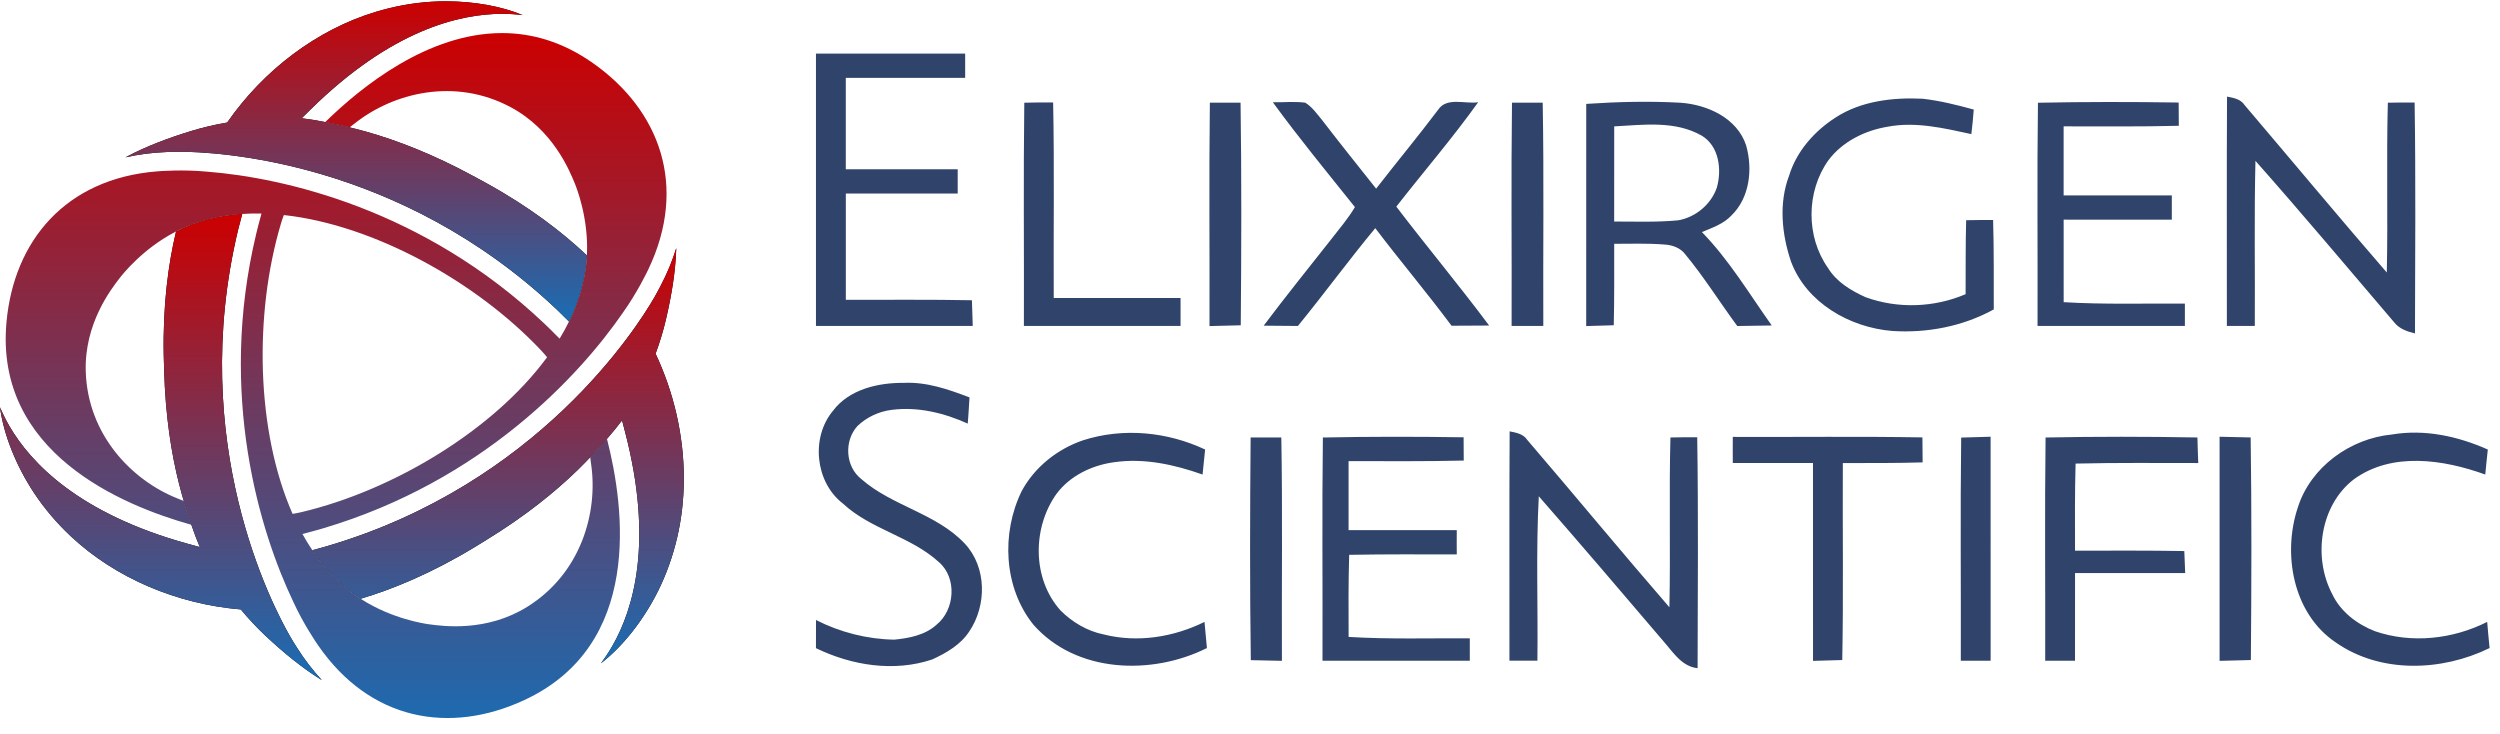
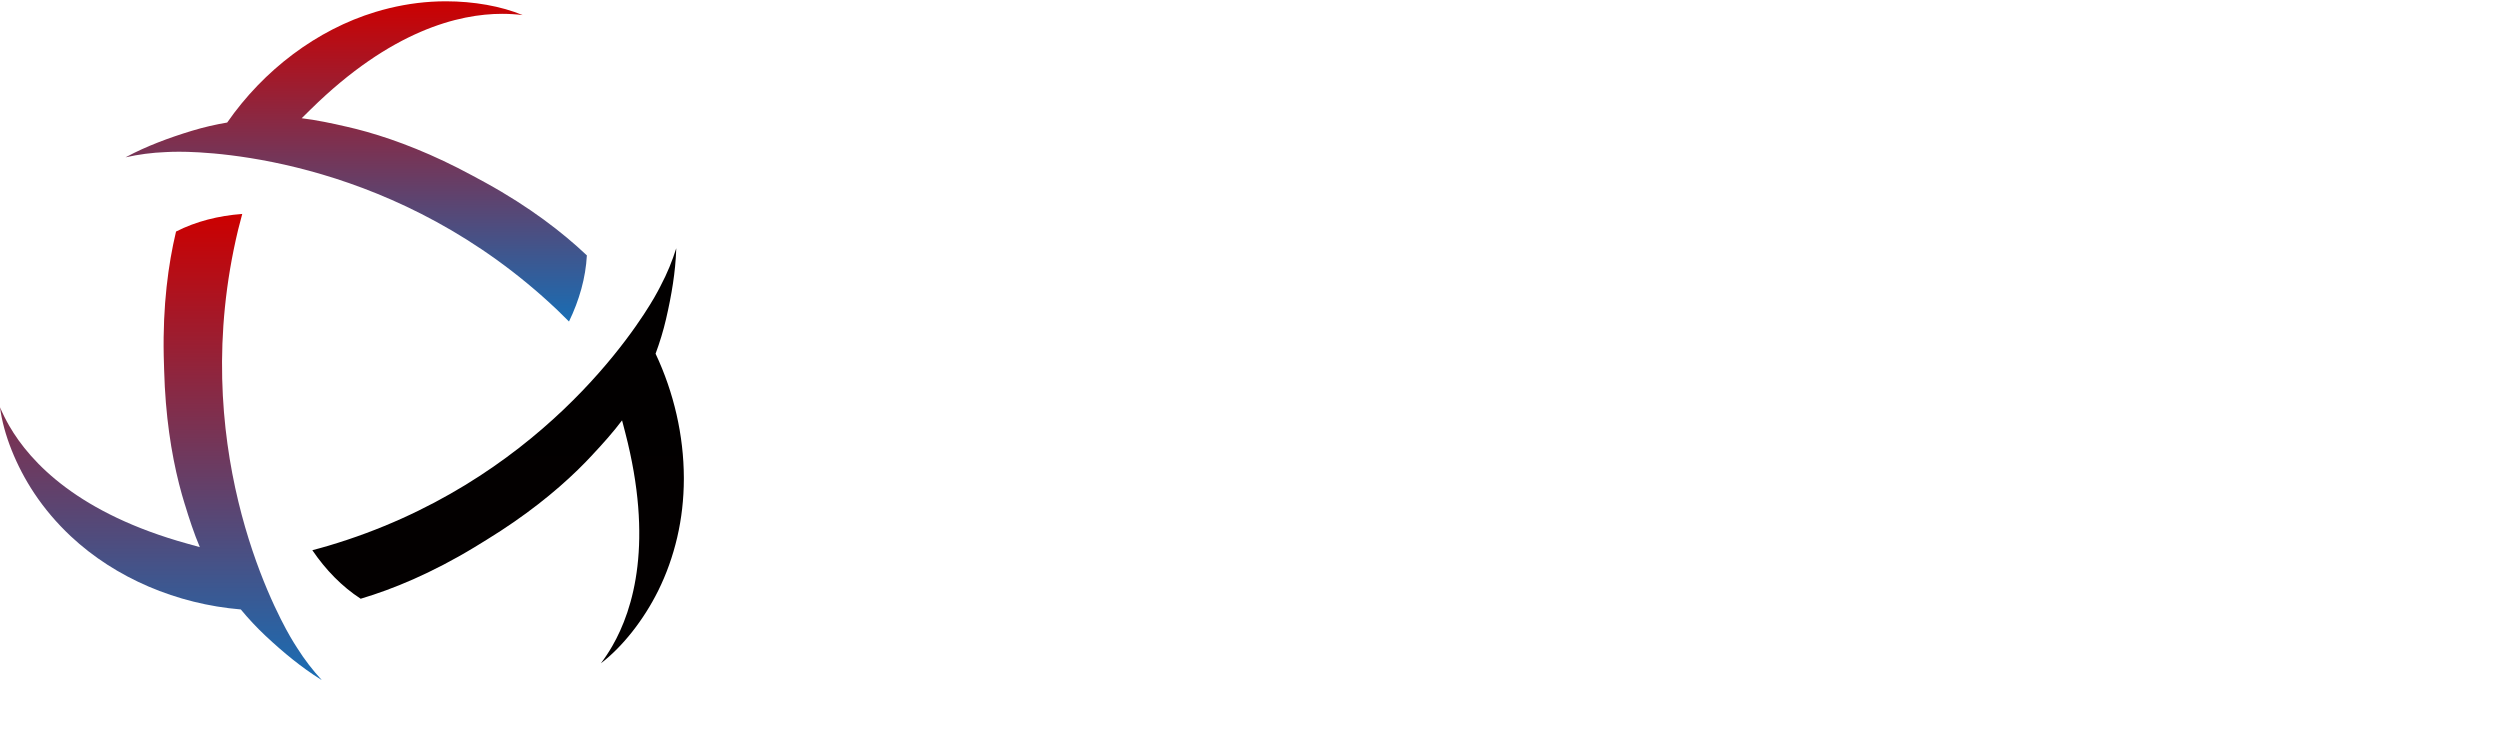
<svg xmlns="http://www.w3.org/2000/svg" width="177" height="52" viewBox="0 0 177 52">
  <defs>
    <linearGradient id="prefix__a" x1="50%" x2="50%" y1="100%" y2="0%">
      <stop offset="0%" stop-color="#196DB4" />
      <stop offset="100%" stop-color="#C00" />
    </linearGradient>
    <linearGradient id="prefix__b" x1="50%" x2="50%" y1="100%" y2=".001%">
      <stop offset="0%" stop-color="#030000" />
      <stop offset="100%" stop-color="#020000" />
    </linearGradient>
    <linearGradient id="prefix__c" x1="50%" x2="50%" y1="100%" y2=".001%">
      <stop offset="0%" stop-color="#196DB4" />
      <stop offset="100%" stop-color="#C00" />
    </linearGradient>
    <linearGradient id="prefix__d" x1="50%" x2="50%" y1="100%" y2="0%">
      <stop offset="0%" stop-color="#030000" />
      <stop offset="100%" stop-color="#020000" />
    </linearGradient>
    <linearGradient id="prefix__e" x1="50%" x2="50%" y1="100%" y2="0%">
      <stop offset="0%" stop-color="#196DB4" />
      <stop offset="100%" stop-color="#C00" />
    </linearGradient>
    <linearGradient id="prefix__f" x1="50%" x2="50%" y1="100%" y2="-.001%">
      <stop offset="0%" stop-color="#030000" />
      <stop offset="100%" stop-color="#020000" />
    </linearGradient>
    <linearGradient id="prefix__g" x1="50%" x2="50%" y1="100%" y2="-.001%">
      <stop offset="0%" stop-color="#196DB4" />
      <stop offset="100%" stop-color="#C00" />
    </linearGradient>
  </defs>
  <g fill="none">
    <g>
-       <path fill="url(#prefix__a)" d="M23.028 8.55c.512.1 1.283.273 1.721.376l.374-.287c2.729-2.162 7.075-3.259 11.028-1.146 3.008 1.608 4.173 4.494 4.55 5.414.113.276.97 2.425.855 4.998 0 .028-.006 2.17-1.27 4.768-.2.408-.424.812-.666 1.213-.434-.443-.816-.817-1.074-1.062-8.534-8.1-18.463-10.334-23.866-10.761-1.738-.165-3.329-.04-3.555-.023C4.649 12.558.988 16.945.459 22.713c-.847 9.225 8.167 12.973 13.09 14.35-.17-.495-.406-1.249-.536-1.68l-.435-.18c-3.237-1.282-6.36-4.497-6.506-8.977-.113-3.409 1.805-5.861 2.413-6.647.183-.236 1.616-2.053 3.9-3.24.026-.013 1.884-1.08 4.766-1.283.446-.032.902-.04 1.363-.032-.164.589-.289 1.083-.371 1.425-2.748 11.441.283 21.157 2.614 26.049.726 1.588 1.63 2.904 1.758 3.09 3.686 5.35 9.315 6.326 14.575 3.9 8.413-3.879 7.152-13.558 5.883-18.51-.344.394-.878.975-1.187 1.303l.062.467c.508 3.444-.715 7.756-4.522 10.124-2.896 1.801-5.978 1.367-6.963 1.233-.295-.04-2.585-.373-4.756-1.758-.024-.015-1.877-1.091-3.494-3.485-.247-.365-.48-.749-.7-1.146.604-.155 1.105-.297 1.448-.398 11.281-3.341 18.18-10.823 21.251-15.288v-.001c1.013-1.422 1.7-2.862 1.798-3.067 2.79-5.867.82-11.23-3.91-14.573-2.17-1.533-4.354-2.139-6.453-2.139-5.222 0-9.913 3.75-12.52 6.3m-3.134 7.176c.073-.243.142-.433.204-.593 6.343.693 13.59 4.686 18.2 9.569.186.197.324.362.435.5-3.775 5.14-10.847 9.411-17.373 10.961-.262.062-.47.099-.645.125-2.578-5.84-2.745-14.122-.82-20.562" transform="translate(0 .092)" />
-       <path fill="url(#prefix__b)" d="M30.538.032C29.22.114 27.89.358 26.58.755c-4.144 1.258-7.908 4.103-10.496 7.829-.838.142-1.67.333-2.49.582-1.686.512-3.243 1.103-4.605 1.827l-.1.054c.907-.203 1.86-.335 2.864-.372.285-.016.6-.024.933-.024 2.498 0 15.533.54 26.775 11.211.277.263.55.536.823.81.733-1.52 1.18-3.094 1.265-4.683l-.04-.036c-1.672-1.578-4.003-3.39-7.145-5.116-.238-.133-.872-.472-.897-.486-2.82-1.528-5.357-2.503-7.496-3.108l-.021-.006c-.504-.142-.986-.264-1.444-.367l-.024-.004c-.92-.216-2.112-.468-3.124-.587l.644-.634C27.68 2.059 32.501.887 35.547.887c.492 0 .978.03 1.46.09C35.484.342 33.533 0 31.57 0c-.344 0-.69.01-1.032.032" transform="translate(0 .092)" />
      <path fill="url(#prefix__c)" d="M26.58.755c-4.143 1.258-7.907 4.103-10.495 7.829-.838.142-1.67.333-2.49.582-1.686.512-3.243 1.103-4.605 1.827l-.1.054c.907-.203 1.86-.335 2.864-.372.285-.016.6-.024.933-.024 2.498 0 15.533.54 26.775 11.211.277.263.55.536.823.81.733-1.52 1.18-3.094 1.265-4.683l-.04-.036c-1.672-1.578-4.003-3.39-7.145-5.116-.238-.133-.872-.472-.897-.486-2.82-1.528-5.357-2.503-7.496-3.108l-.021-.006c-.504-.142-.986-.264-1.444-.367l-.024-.004c-.92-.216-2.112-.468-3.124-.587l.644-.634C27.68 2.059 32.501.887 35.547.887c.492 0 .978.03 1.46.09C35.484.342 33.533 0 31.57 0c-.344 0-.69.01-1.032.032-1.317.082-2.648.326-3.957.723z" transform="translate(0 .092)" />
-       <path fill="url(#prefix__d)" d="M12.463 16.303l-.012.053c-.531 2.236-.933 5.161-.859 8.745.004.273.028.992.029 1.02.086 3.207.51 5.891 1.056 8.046l.005.02c.129.508.265.987.404 1.435l.01.023c.272.905.65 2.063 1.052 3l-.87-.242C5.602 36.281 2.174 32.691.652 30.053.407 29.626.189 29.19 0 28.743c.25 1.921 1.143 4.155 2.417 6.074.73 1.1 1.606 2.131 2.604 3.066 3.162 2.96 7.508 4.797 12.028 5.174.542.655 1.124 1.28 1.75 1.867 1.285 1.203 2.576 2.256 3.884 3.073l.098.06c-.63-.683-1.22-1.443-1.755-2.294-.156-.239-.32-.507-.487-.796-1.25-2.163-7.299-13.722-3.68-28.794.09-.37.19-.744.292-1.118-1.684.126-3.27.525-4.688 1.247" transform="translate(0 .092)" />
      <path fill="url(#prefix__e)" d="M12.463 16.303l-.012.053c-.531 2.236-.933 5.161-.859 8.745.004.273.028.992.029 1.02.086 3.207.51 5.891 1.056 8.046l.005.02c.129.508.265.987.404 1.435l.01.023c.272.905.65 2.063 1.052 3l-.87-.242C5.602 36.281 2.174 32.691.652 30.053.407 29.626.189 29.19 0 28.743c.25 1.921 1.143 4.155 2.417 6.074.73 1.1 1.606 2.131 2.604 3.066 3.162 2.96 7.508 4.797 12.028 5.174.542.655 1.124 1.28 1.75 1.867 1.285 1.203 2.576 2.256 3.884 3.073l.098.06c-.63-.683-1.22-1.443-1.755-2.294-.156-.239-.32-.507-.487-.796-1.25-2.163-7.299-13.722-3.68-28.794.09-.37.19-.744.292-1.118-1.684.126-3.27.525-4.688 1.247" transform="translate(0 .092)" />
      <path fill="url(#prefix__f)" d="M46.77 20.152c-.13.255-.28.531-.446.82-1.25 2.164-8.235 13.182-23.097 17.582-.366.109-.74.21-1.114.308.95 1.395 2.09 2.57 3.424 3.437l.052-.017c2.201-.658 4.936-1.771 8.003-3.629.234-.14.845-.52.869-.534 2.734-1.678 4.846-3.388 6.44-4.938l.015-.015c.375-.365.722-.722 1.04-1.067l.016-.02c.647-.687 1.461-1.594 2.07-2.41l.227.874c2 7.708.603 12.47-.92 15.109-.245.425-.514.831-.806 1.219 1.538-1.177 3.026-3.068 4.052-5.13.587-1.182 1.042-2.456 1.352-3.788.311-1.335.465-2.715.47-4.11v-.119c-.01-2.975-.698-6.007-2.002-8.775.295-.797.547-1.614.74-2.448.4-1.716.667-3.36.72-4.901l.004-.115c-.278.888-.64 1.779-1.11 2.667" transform="translate(0 .092)" />
-       <path fill="url(#prefix__g)" d="M46.324 20.972c-1.25 2.164-8.235 13.182-23.097 17.582-.366.109-.74.21-1.114.308.95 1.395 2.09 2.57 3.424 3.437l.052-.017c2.201-.658 4.936-1.771 8.003-3.629.234-.14.845-.52.869-.534 2.734-1.678 4.846-3.388 6.44-4.938l.015-.015c.375-.365.722-.722 1.04-1.067l.016-.02c.647-.687 1.461-1.594 2.07-2.41l.227.874c2 7.708.603 12.47-.92 15.109-.245.425-.514.831-.806 1.219 1.538-1.177 3.026-3.068 4.052-5.13.587-1.182 1.042-2.456 1.352-3.788.311-1.335.465-2.715.47-4.11v-.119c-.01-2.975-.698-6.007-2.002-8.775.295-.797.547-1.614.74-2.448.4-1.716.667-3.36.72-4.901l.004-.115c-.278.888-.64 1.779-1.11 2.667-.128.255-.279.531-.445.82z" transform="translate(0 .092)" />
    </g>
-     <path fill="#30446B" d="M63.986 27.107c1.615-.08 3.17.46 4.655 1.031-.047.617-.066 1.236-.126 1.853-1.674-.758-3.537-1.21-5.38-.973-.906.112-1.766.51-2.428 1.145-.96 1.052-.862 2.873.284 3.762 2.183 1.914 5.3 2.417 7.32 4.567 1.554 1.665 1.558 4.36.323 6.2-.614.953-1.624 1.531-2.625 1.995-2.71.913-5.708.43-8.24-.797.002-.497.003-1.494.004-1.992 1.712.869 3.62 1.357 5.54 1.389 1.053-.104 2.198-.32 3.004-1.067 1.291-1.05 1.454-3.306.158-4.42-1.986-1.823-4.83-2.309-6.805-4.156-1.957-1.51-2.274-4.668-.696-6.559 1.142-1.522 3.2-1.995 5.012-1.978zm21.337 4.72c-.066.59-.115 1.181-.182 1.77-2-.706-4.126-1.178-6.256-.873-1.574.213-3.13.955-4.091 2.249-1.713 2.41-1.72 6.02.301 8.258.835.828 1.894 1.458 3.054 1.688 2.384.604 4.944.192 7.13-.888.056.618.108 1.234.17 1.851-3.896 1.948-9.255 1.787-12.28-1.649-2.117-2.623-2.291-6.494-.83-9.471.917-1.697 2.525-2.971 4.34-3.59 2.838-.91 5.961-.608 8.644.654zm22.796-.694c3.377 3.936 6.678 7.941 10.075 11.862.085-4.008-.033-8.015.073-12.023.623-.01 1.264-.02 1.896-.015.085 5.45.038 10.902.027 16.352-1.141-.127-1.74-1.145-2.429-1.922-2.922-3.432-5.85-6.858-8.814-10.25-.208 3.877-.05 7.761-.099 11.64h-1.98c.007-5.412-.018-10.824.014-16.237.438.085.97.177 1.237.593zm68.018.693c-.072.59-.115 1.182-.182 1.771-2.942-1.066-6.59-1.621-9.285.325-2.408 1.835-2.932 5.513-1.554 8.127.59 1.26 1.763 2.147 3.036 2.642 2.595.89 5.509.564 7.941-.661.056.618.102 1.235.17 1.852-3.381 1.655-7.723 1.821-10.892-.398-3.037-2.043-3.79-6.276-2.676-9.585.916-2.851 3.705-4.852 6.643-5.136 2.33-.393 4.67.117 6.799 1.063zm-85.42-.855c.094 5.27.019 10.543.042 15.816-.739-.013-1.472-.028-2.202-.048-.075-5.255-.058-10.512-.013-15.768.72-.006 1.446-.007 2.173 0zm12.906-.01c-.001.548.007 1.096.01 1.646-2.718.068-5.437.04-8.154.04v4.888c2.552-.006 5.106.005 7.66 0-.01.571 0 1.144 0 1.718-2.54-.004-5.08-.019-7.617.029-.058 1.937-.05 3.875-.04 5.812 2.855.172 5.72.085 8.58.098-.003.528-.003 1.056 0 1.586h-10.43c.018-5.269-.04-10.536.027-15.803 3.32-.068 6.643-.066 9.964-.015zm32.484.006c0 .59.015 1.18.015 1.77-1.884.056-3.769.047-5.65.047-.025 4.648.05 9.297-.041 13.946-.695.024-1.384.044-2.07.06-.005-4.668 0-9.337-.002-14.008l-5.678-.002c-.009-.617 0-1.23 0-1.848 4.475.018 8.951-.042 13.426.035zm4.828-.048l.001 15.859h-2.111c.016-5.266-.041-10.532.026-15.797.691-.024 1.386-.045 2.084-.062zm14.642.054c.012.602.04 1.206.059 1.81-2.896.002-5.79-.031-8.684.039-.058 2.055-.046 4.11-.04 6.166 2.577-.002 5.157-.02 7.737.027.017.519.037 1.038.062 1.557-2.601-.007-5.2.006-7.798 0-.002 2.067-.004 4.137-.003 6.206h-2.11c.016-5.268-.041-10.536.026-15.803 3.583-.07 7.168-.069 10.751-.002zm3.77-.002c.076 5.252.057 10.506.014 15.76-.744.022-1.482.039-2.215.057-.003-5.29-.003-10.58 0-15.867.728.014 1.463.03 2.201.05zM68.334 3.797c-.002.573 0 1.145 0 1.718-2.817-.006-5.635.004-8.451-.001-.002 2.156-.002 4.314 0 6.47 2.64-.005 5.282.005 7.922 0v1.717c-2.64-.006-5.28.005-7.92 0-.004 2.508-.005 5.017 0 7.527 2.975.004 5.952-.027 8.927.03.02.604.042 1.212.059 1.818H57.77V3.797h10.564zM136.12 6.99c1.228.138 2.433.44 3.622.767-.043.58-.1 1.16-.17 1.738-1.938-.419-3.942-.902-5.93-.523-1.614.268-3.21 1.055-4.2 2.388-1.567 2.21-1.588 5.397-.02 7.61.6.99 1.638 1.612 2.67 2.075 2.28.826 4.843.735 7.073-.217.012-1.746-.01-3.491.039-5.237.632-.01 1.272-.021 1.909-.017.06 2.111.042 4.221.046 6.333-2.183 1.201-4.72 1.689-7.196 1.525-2.996-.246-6.053-1.982-7.152-4.892-.665-1.95-.886-4.162-.136-6.122.526-1.72 1.792-3.139 3.287-4.1 1.806-1.17 4.05-1.43 6.158-1.328zm22.791.442c3.36 3.95 6.678 7.941 10.075 11.862.085-4.008-.033-8.015.073-12.023.626-.01 1.263-.02 1.896-.014.084 5.449.038 10.9.026 16.35-.545-.131-1.097-.319-1.457-.768-3.267-3.827-6.502-7.684-9.838-11.45-.095 3.894-.022 7.791-.045 11.688h-1.979c.005-5.413-.02-10.825.012-16.238.442.085.97.175 1.237.593zm-84.349-.177c.094 4.614.018 9.227.043 13.841 2.993-.004 5.985.003 8.979 0v1.98c-3.698 0-7.395.002-11.092 0 .018-5.268-.04-10.536.028-15.804.68-.012 1.361-.029 2.042-.017zm13.27.015c.076 5.252.059 10.506.014 15.76-.74.022-1.477.039-2.214.057.017-5.272-.041-10.545.026-15.817.725-.006 1.45-.007 2.175 0zm4.578-.002c.508.312.849.822 1.225 1.272 1.245 1.62 2.523 3.217 3.795 4.816 1.451-1.87 2.964-3.692 4.39-5.585.612-.925 1.918-.39 2.835-.532-1.82 2.547-3.869 4.923-5.795 7.39 2.158 2.832 4.442 5.565 6.573 8.419-.889.01-1.776.016-2.663.014-1.745-2.345-3.634-4.58-5.4-6.908-1.88 2.264-3.616 4.645-5.478 6.924-.81-.008-1.616-.01-2.424-.021 1.549-2.064 3.17-4.07 4.766-6.097.583-.752 1.206-1.478 1.696-2.297-1.962-2.455-3.963-4.883-5.814-7.424.762.015 1.534-.068 2.294.03zm16.814.002c.094 5.268.02 10.538.042 15.807-.75-.002-1.497 0-2.244 0 .018-5.269-.04-10.539.027-15.807.725-.006 1.449-.007 2.175 0zm9.775.005c1.895.137 3.995 1.087 4.627 3.019.478 1.677.258 3.711-1.046 4.968-.557.593-1.35.863-2.083 1.169 1.928 1.98 3.351 4.372 4.944 6.613-.817.014-1.629.026-2.442.038-1.236-1.676-2.34-3.45-3.667-5.056-.34-.475-.932-.683-1.495-.714-1.183-.09-2.368-.053-3.552-.05 0 1.92.014 3.843-.03 5.766-.654.021-1.3.04-1.952.058 0-5.243-.002-10.487.002-15.73 2.226-.15 4.465-.206 6.694-.081zm-4.715 8.409c1.512 0 3.028.059 4.537-.086 1.228-.217 2.31-1.117 2.727-2.3.368-1.279.172-2.94-1.058-3.69-1.888-1.084-4.129-.77-6.203-.66-.006 2.245-.006 4.49-.003 6.736zm39.966-8.425c.003.55.008 1.097.01 1.647-2.718.068-5.437.04-8.155.04.002 1.63.002 3.26 0 4.888 2.554-.006 5.107.005 7.66 0-.005.571 0 1.144 0 1.718-2.553-.007-5.106.004-7.658-.002-.002 1.948-.004 3.896.001 5.843 2.856.173 5.72.083 8.582.1-.002.526-.003 1.054 0 1.584h-10.432c.019-5.269-.04-10.536.028-15.803 3.32-.068 6.643-.066 9.964-.015z" />
  </g>
</svg>